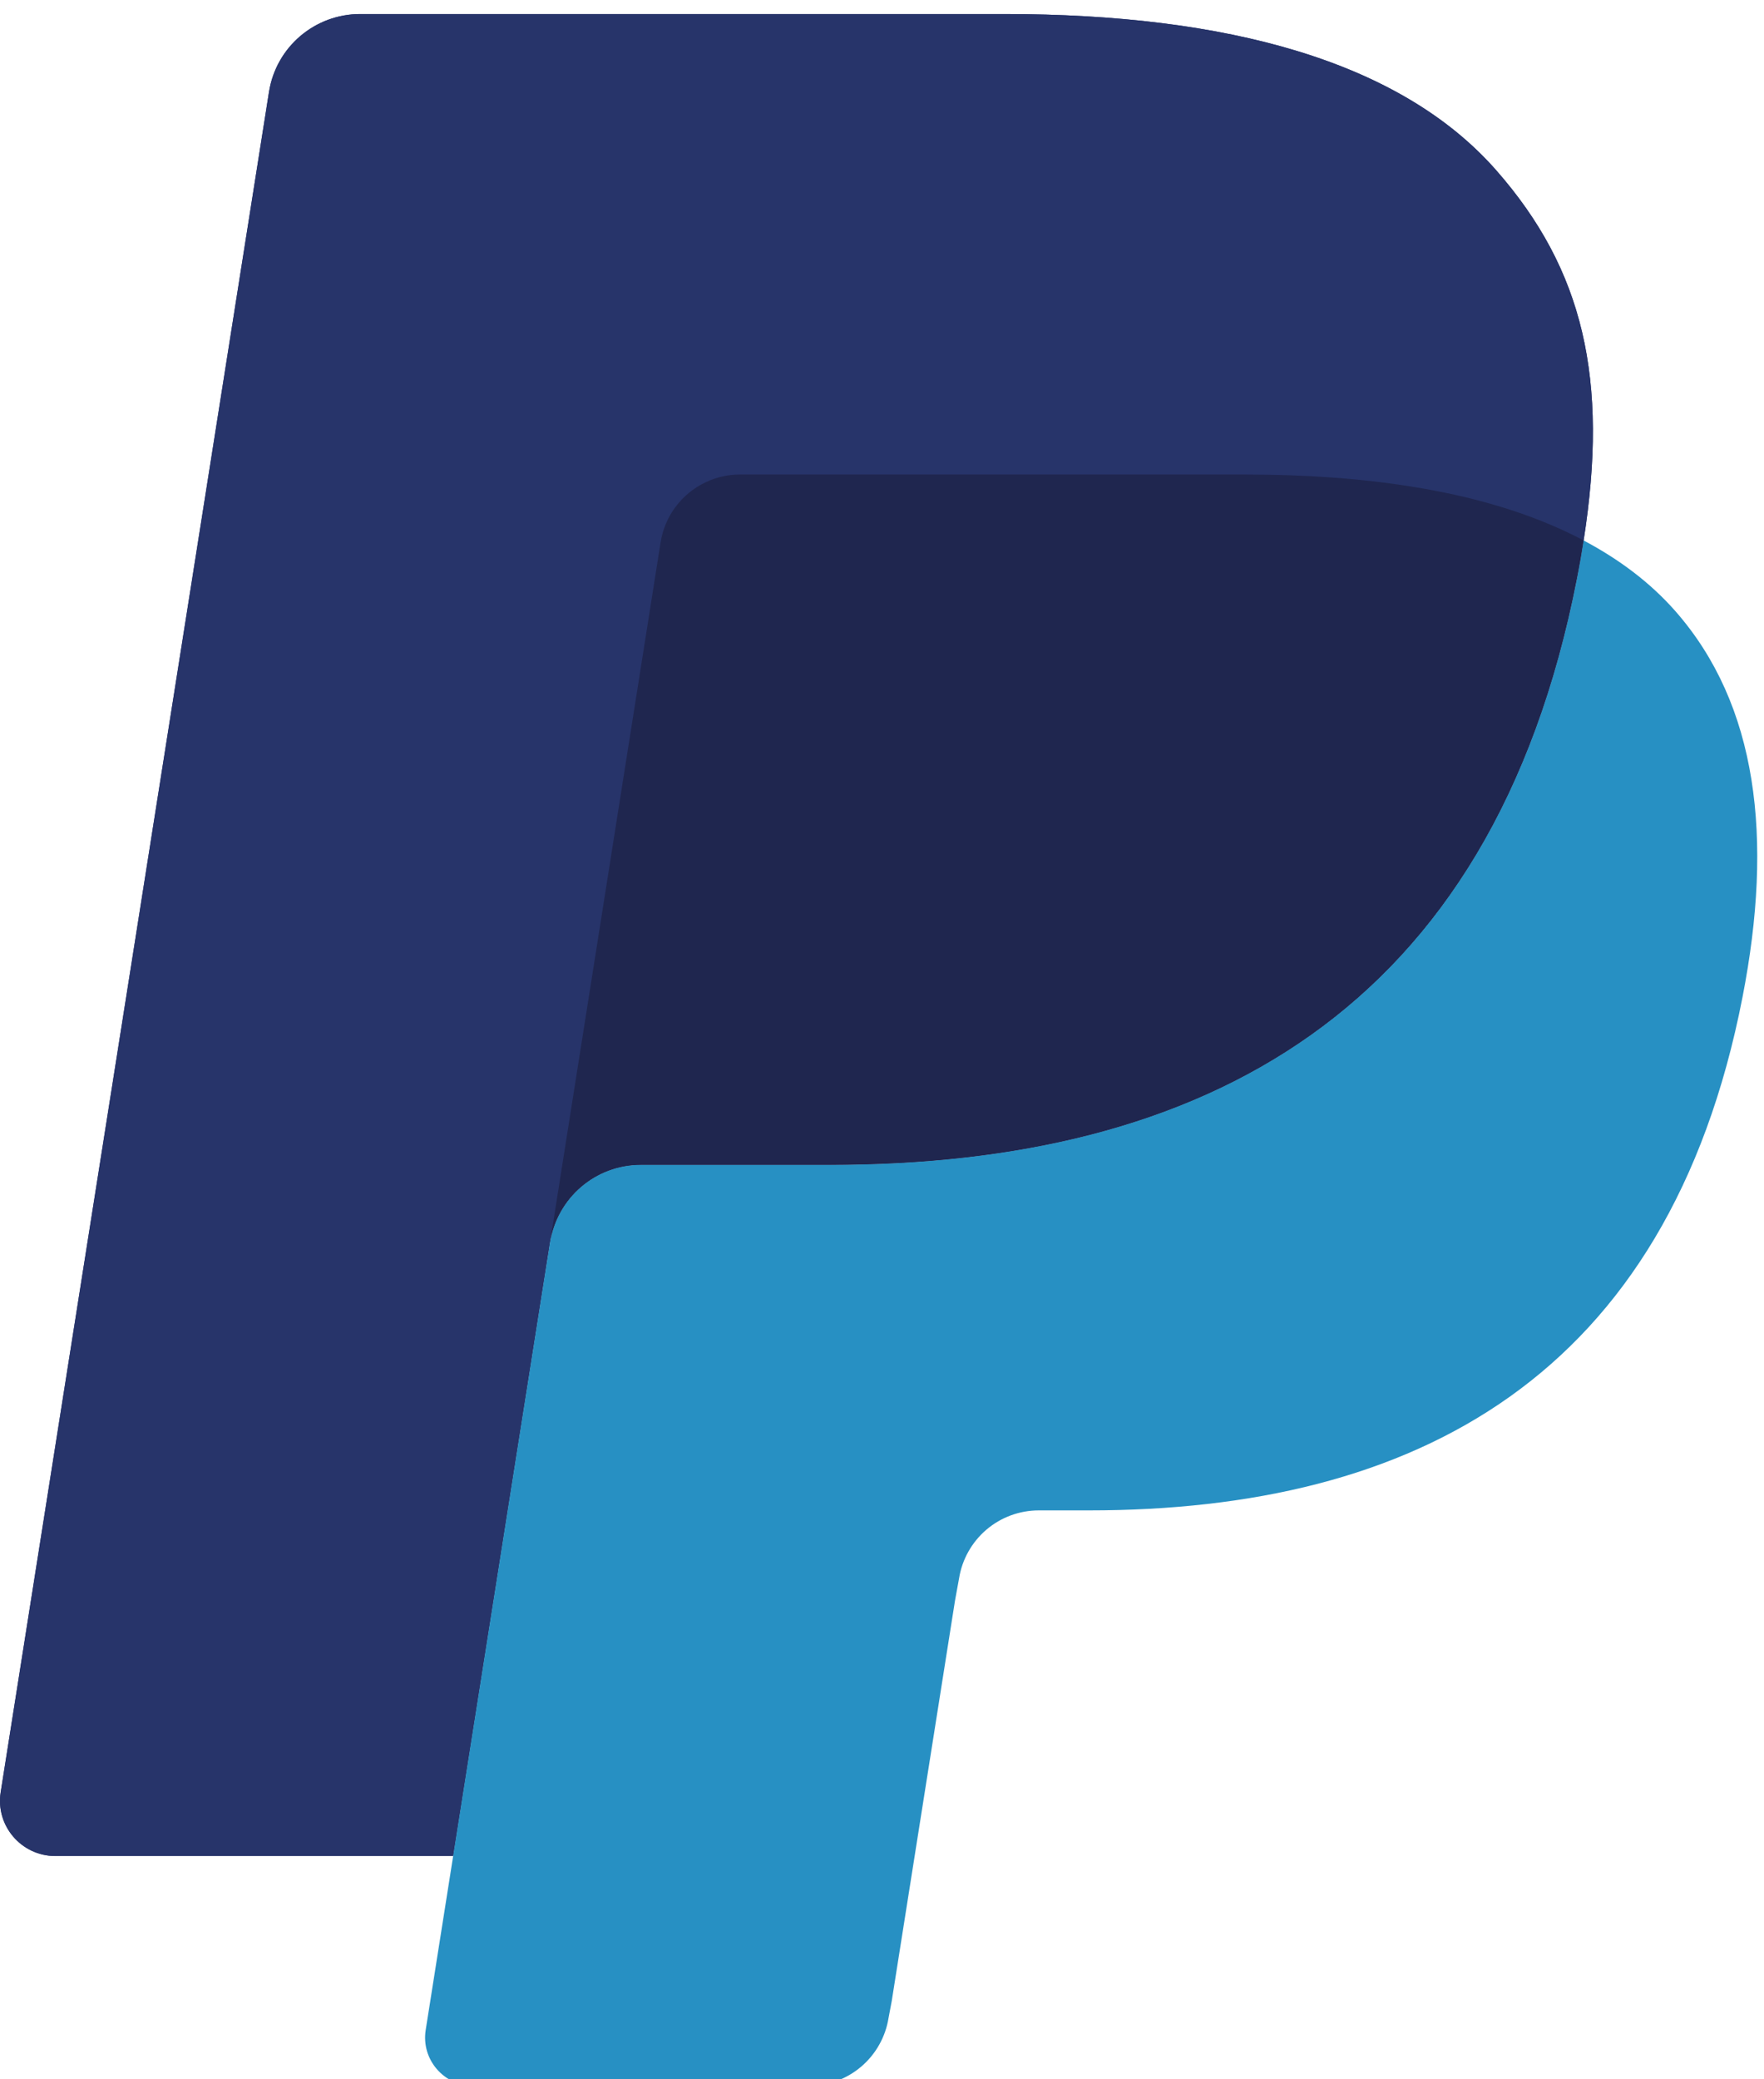
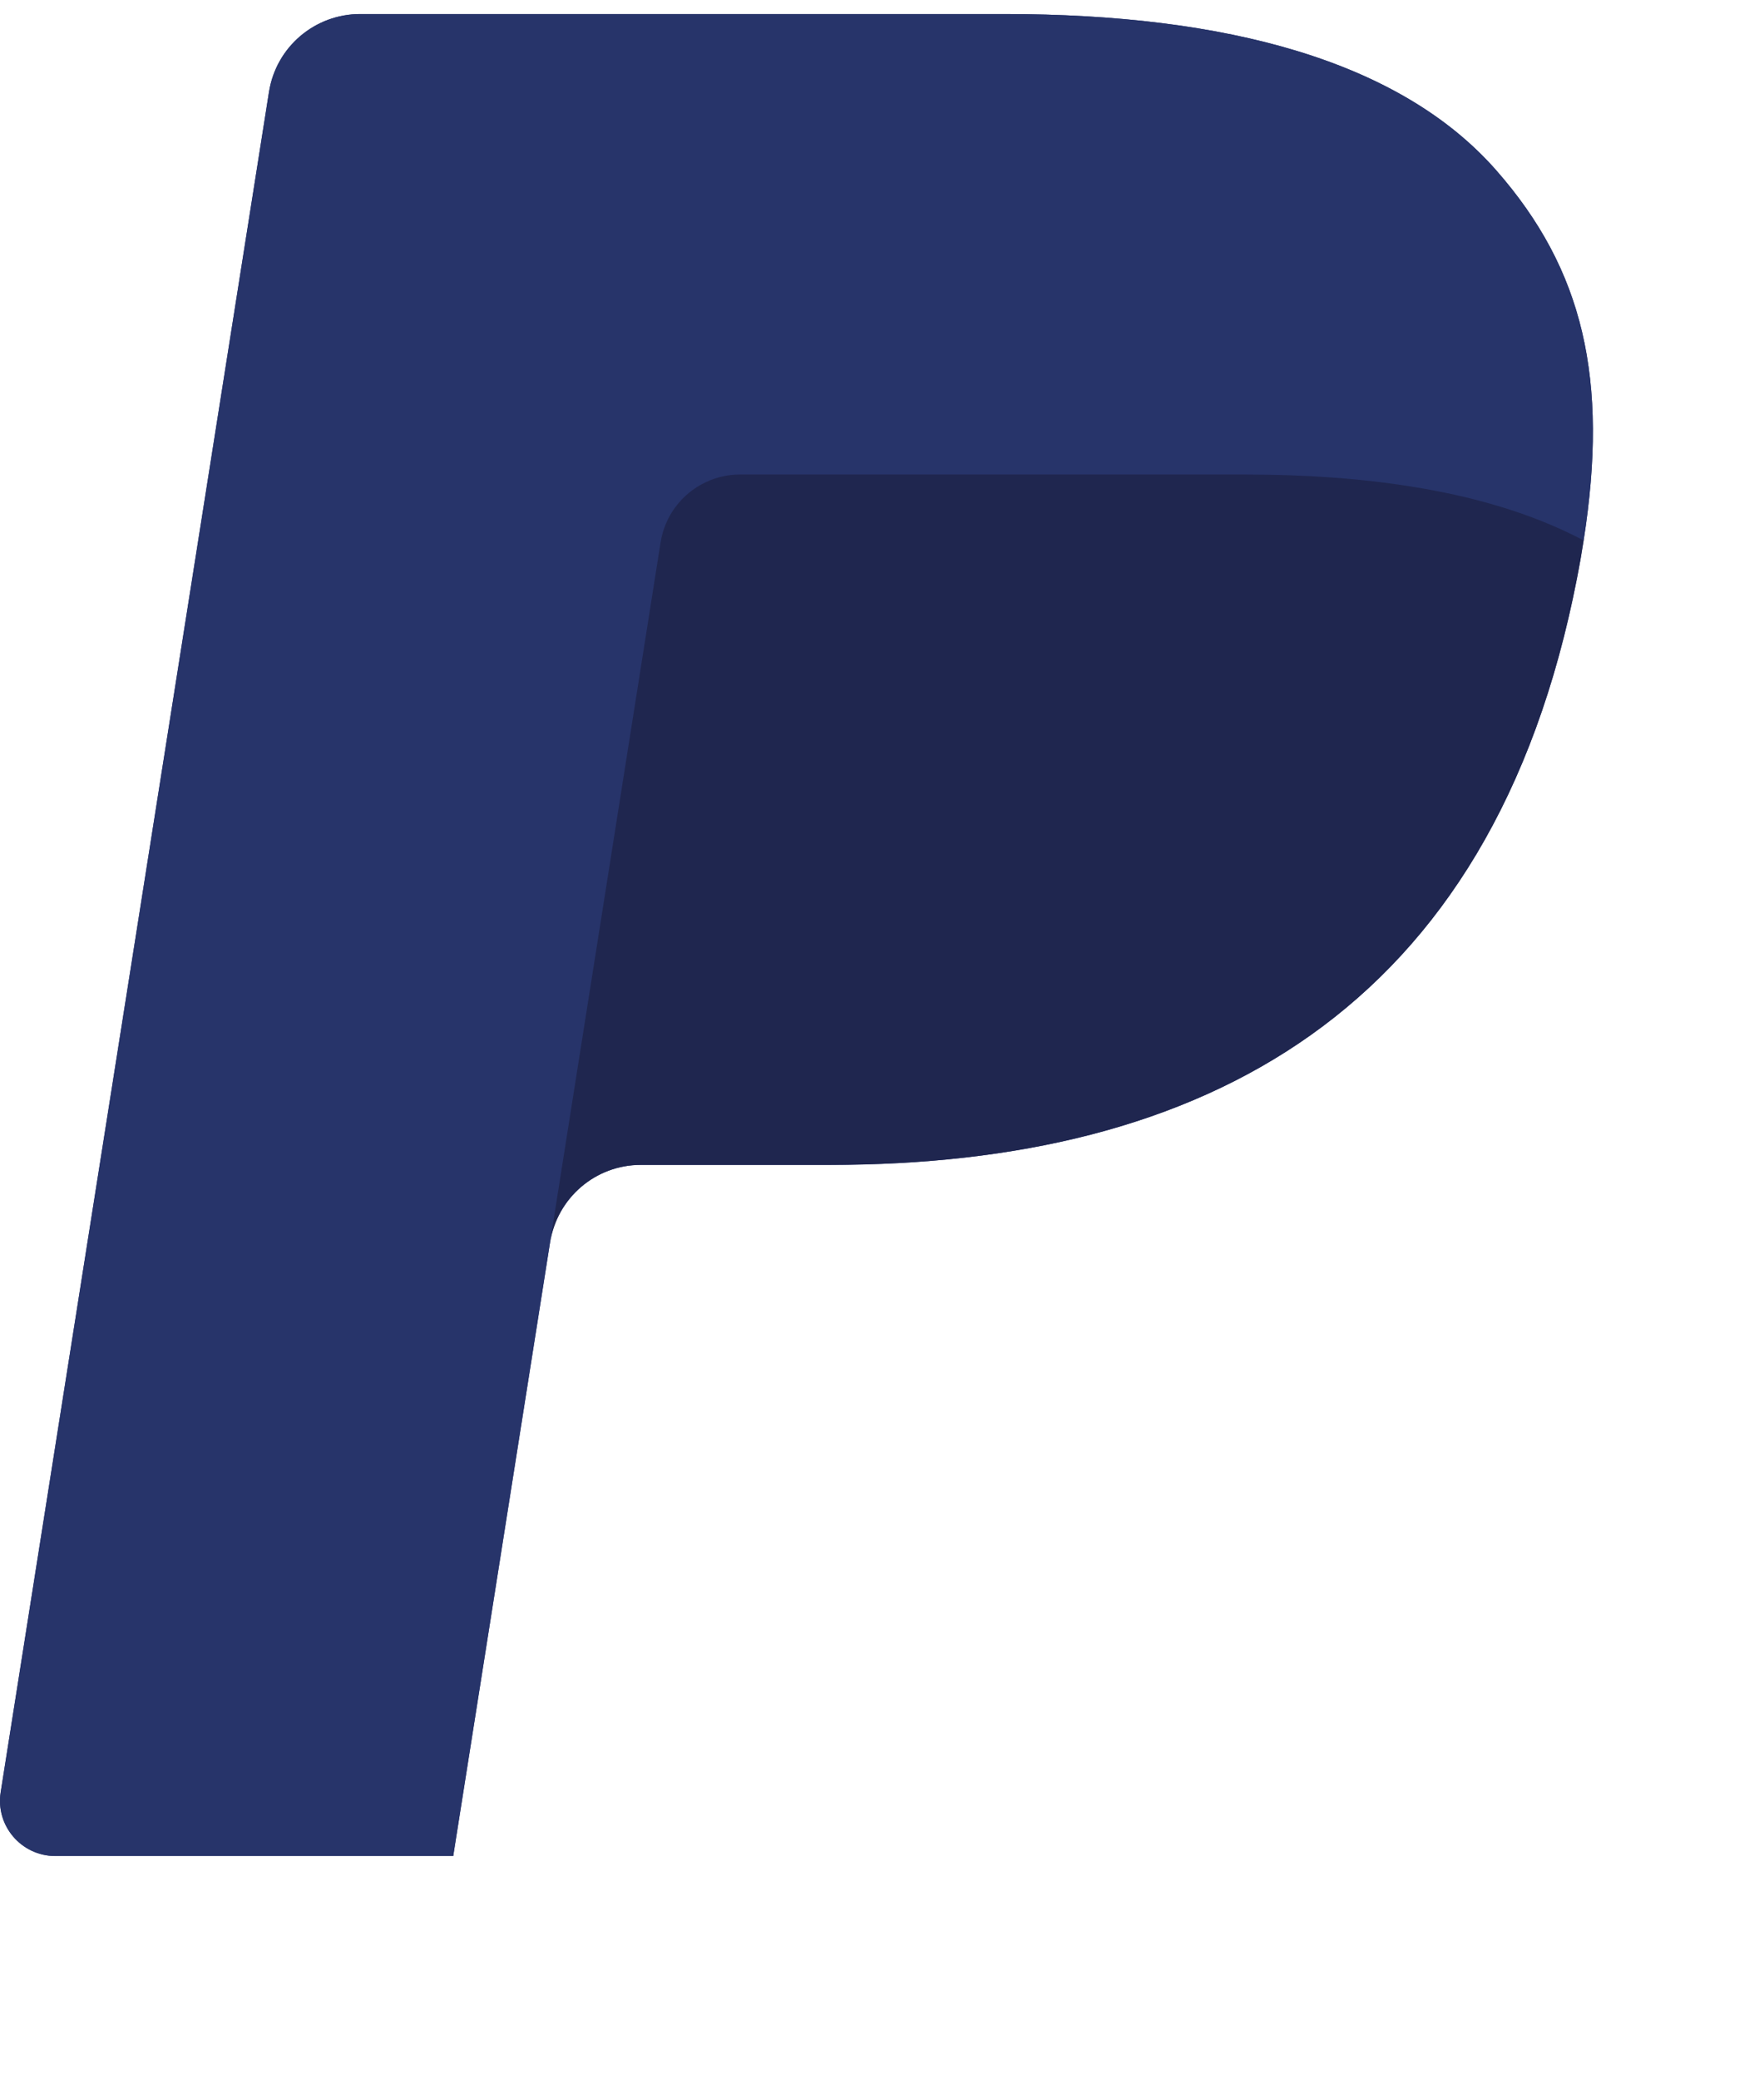
<svg xmlns="http://www.w3.org/2000/svg" width="28" height="33" viewBox="0 0 28 33" fill="none">
  <g id="logos:paypal" clip-path="url(#clip0_714_12804)">
    <g id="Group 20391">
-       <path id="Vector" d="M23.749 2.702C22.225 0.967 19.47 0.223 15.946 0.223H5.717C5.368 0.223 5.031 0.347 4.766 0.573C4.5 0.799 4.325 1.113 4.27 1.457L0.011 28.443C-0.074 28.975 0.339 29.457 0.879 29.457H7.194L8.78 19.407L8.73 19.722C8.843 19.012 9.451 18.488 10.172 18.488H13.172C19.067 18.488 23.683 16.096 25.032 9.176C25.072 8.971 25.107 8.772 25.137 8.577C24.966 8.487 24.966 8.487 25.137 8.577C25.538 6.019 25.134 4.278 23.749 2.702Z" fill="#27346A" />
+       <path id="Vector" d="M23.749 2.702C22.225 0.967 19.47 0.223 15.946 0.223H5.717C5.368 0.223 5.031 0.347 4.766 0.573C4.5 0.799 4.325 1.113 4.27 1.457L0.011 28.443C-0.074 28.975 0.339 29.457 0.879 29.457H7.194L8.78 19.407L8.73 19.722C8.843 19.012 9.451 18.488 10.172 18.488H13.172C19.067 18.488 23.683 16.096 25.032 9.176C25.072 8.971 25.107 8.772 25.137 8.577C25.538 6.019 25.134 4.278 23.749 2.702Z" fill="#27346A" />
      <path id="Vector_2" d="M11.196 7.656C11.368 7.574 11.557 7.531 11.748 7.531H19.768C20.717 7.531 21.603 7.593 22.412 7.723C22.639 7.759 22.864 7.802 23.088 7.852C23.405 7.922 23.719 8.008 24.027 8.109C24.425 8.241 24.796 8.396 25.137 8.577C25.538 6.018 25.134 4.278 23.749 2.702C22.224 0.967 19.47 0.223 15.946 0.223H5.716C4.996 0.223 4.383 0.746 4.27 1.457L0.011 28.442C-0.074 28.975 0.339 29.456 0.878 29.456H7.194L10.484 8.611C10.516 8.406 10.598 8.212 10.722 8.045C10.846 7.879 11.009 7.745 11.196 7.656Z" fill="#27346A" />
-       <path id="Vector_3" d="M25.032 9.175C23.683 16.094 19.067 18.487 13.172 18.487H10.17C9.45 18.487 8.842 19.011 8.73 19.722L6.757 32.218C6.683 32.683 7.044 33.105 7.516 33.105H12.839C13.144 33.105 13.439 32.996 13.671 32.798C13.902 32.601 14.056 32.327 14.104 32.026L14.155 31.755L15.159 25.402L15.223 25.051C15.271 24.75 15.425 24.476 15.656 24.278C15.888 24.08 16.183 23.971 16.488 23.971H17.285C22.441 23.971 26.479 21.878 27.659 15.825C28.152 13.296 27.897 11.184 26.594 9.7C26.199 9.251 25.708 8.88 25.136 8.577C25.105 8.772 25.072 8.971 25.032 9.175Z" fill="#2790C3" />
      <path id="Vector_4" d="M23.725 8.015C23.515 7.953 23.303 7.899 23.089 7.852C22.865 7.803 22.64 7.76 22.413 7.724C21.603 7.593 20.718 7.531 19.767 7.531H11.749C11.558 7.53 11.369 7.573 11.197 7.656C11.009 7.746 10.846 7.879 10.722 8.046C10.598 8.212 10.517 8.406 10.485 8.611L8.78 19.407L8.731 19.722C8.843 19.011 9.451 18.487 10.171 18.487H13.173C19.068 18.487 23.684 16.095 25.032 9.175C25.073 8.971 25.106 8.772 25.137 8.577C24.796 8.397 24.426 8.241 24.028 8.109C23.928 8.076 23.827 8.044 23.725 8.015" fill="#1F264F" />
    </g>
  </g>
  <defs>
    <clipPath id="clip0_714_12804">
      <rect width="28" height="33" fill="white" />
    </clipPath>
  </defs>
</svg>